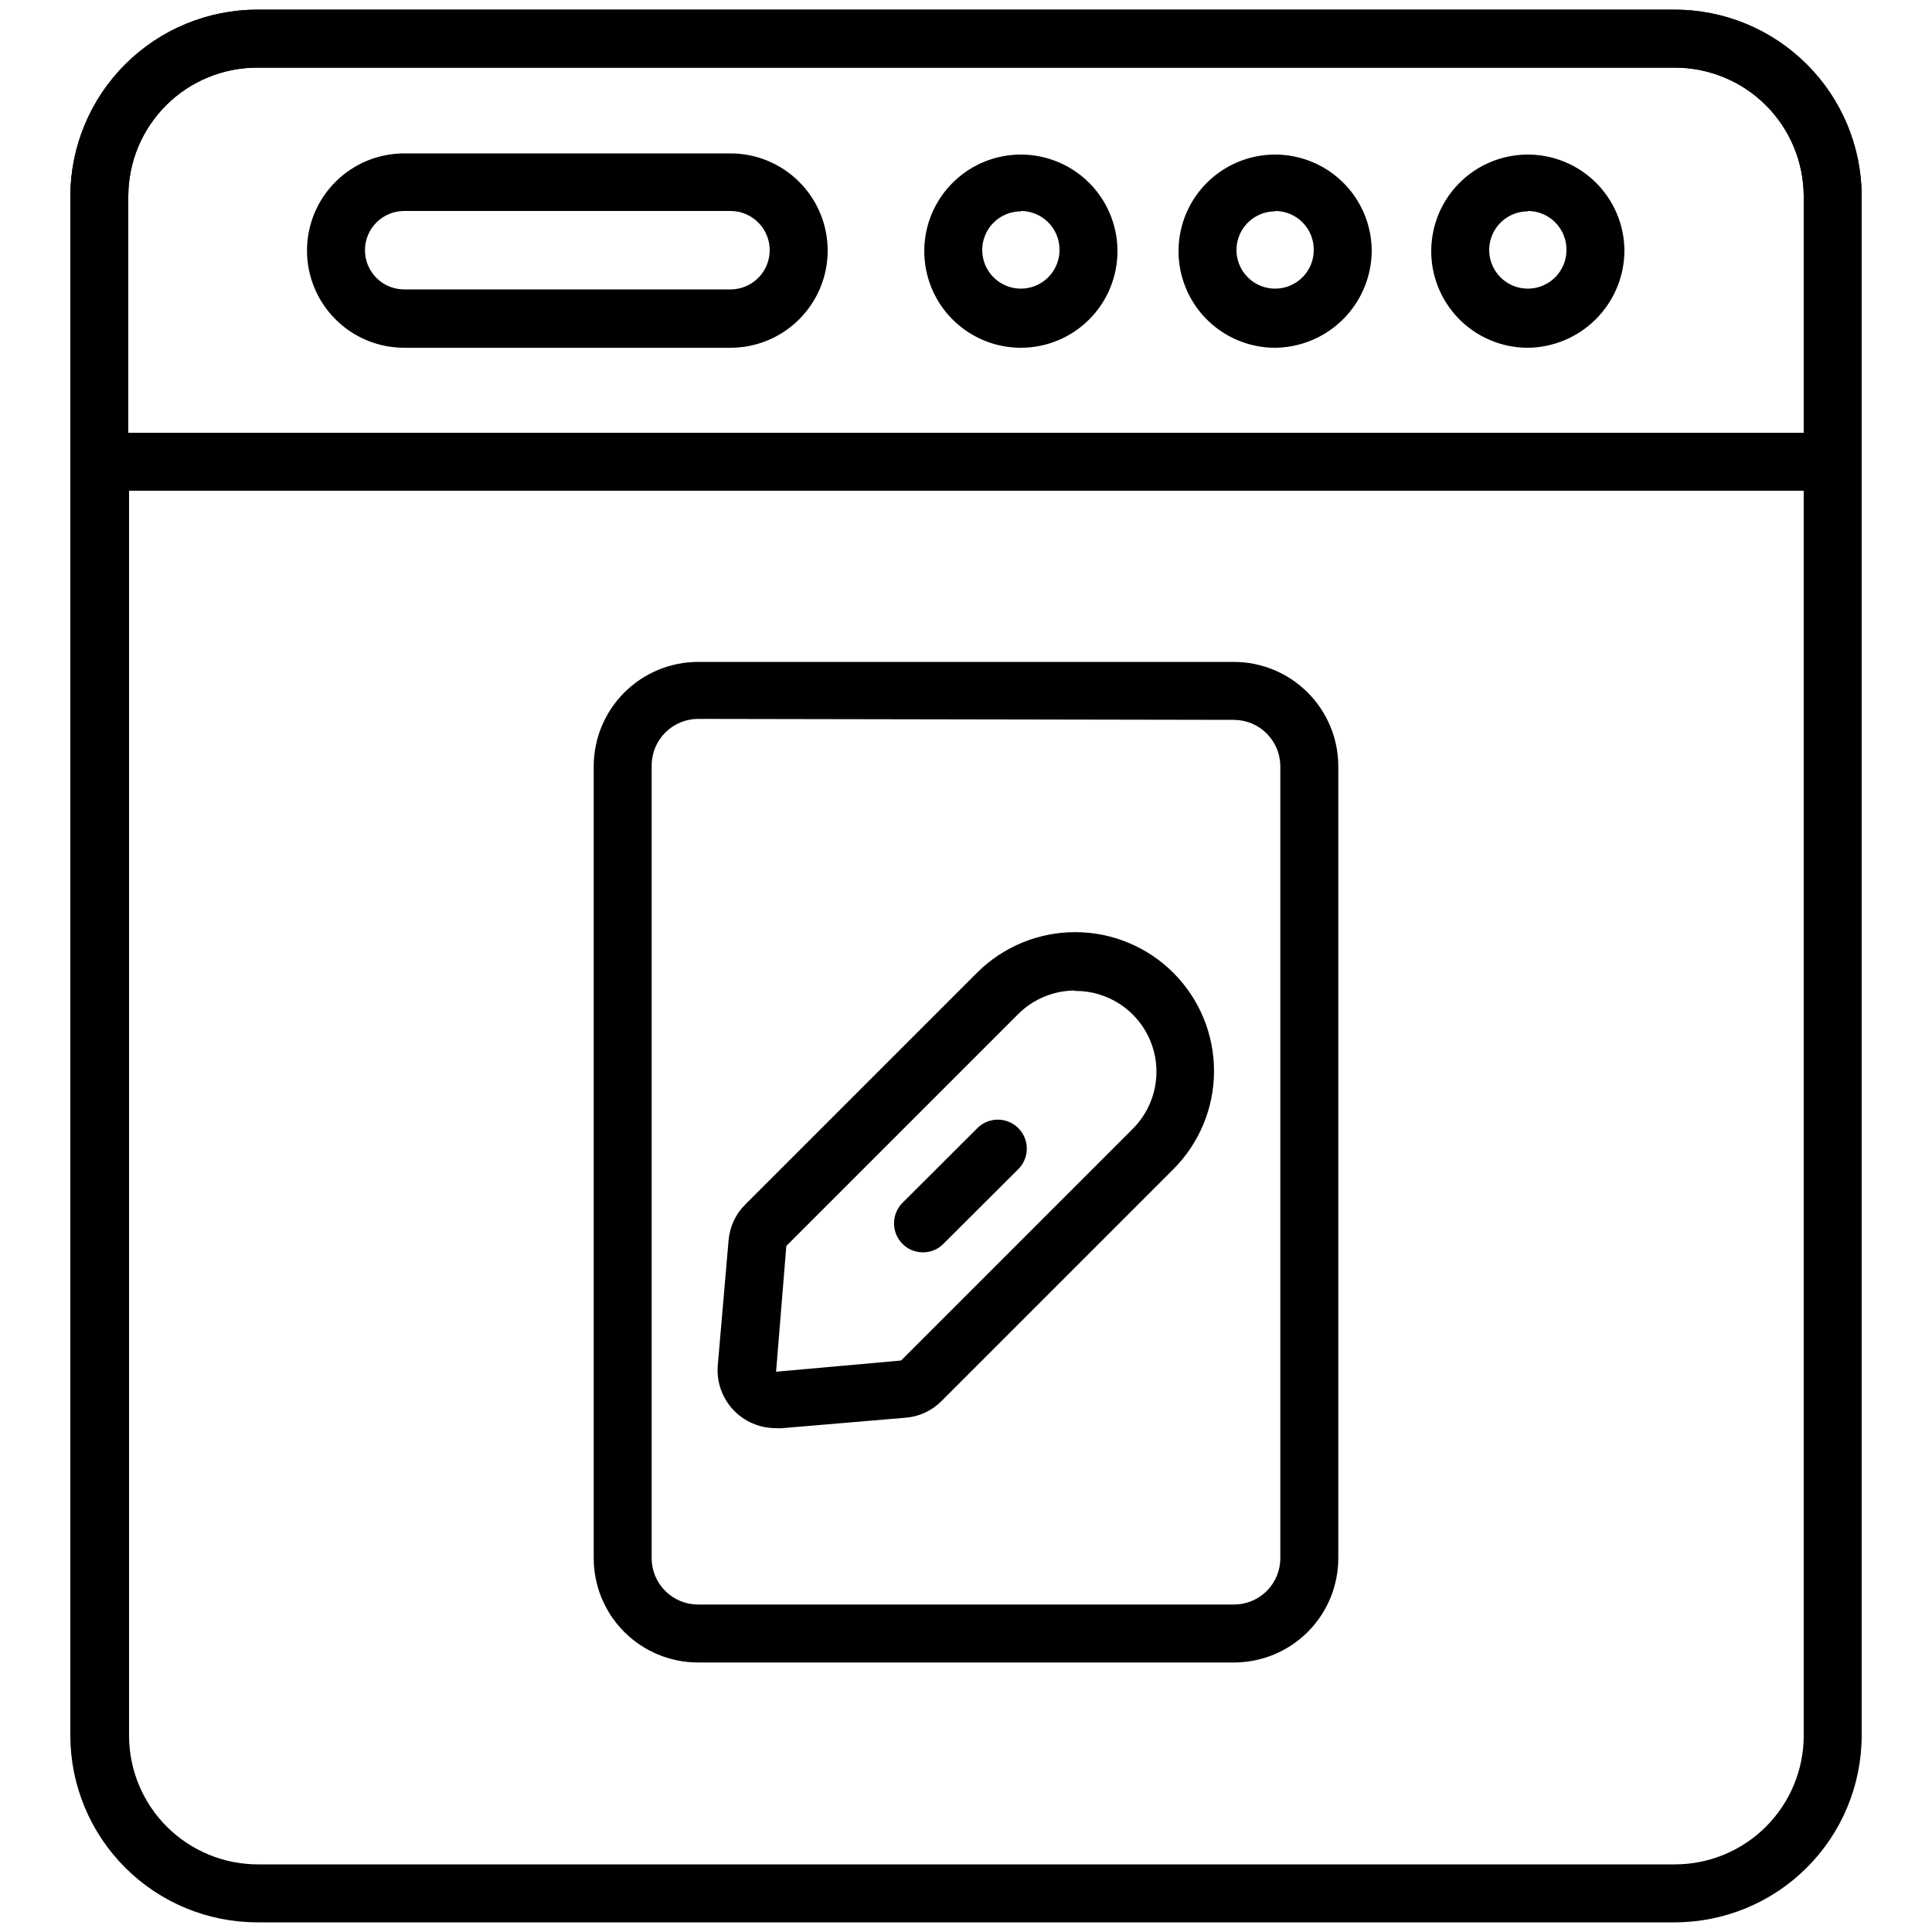
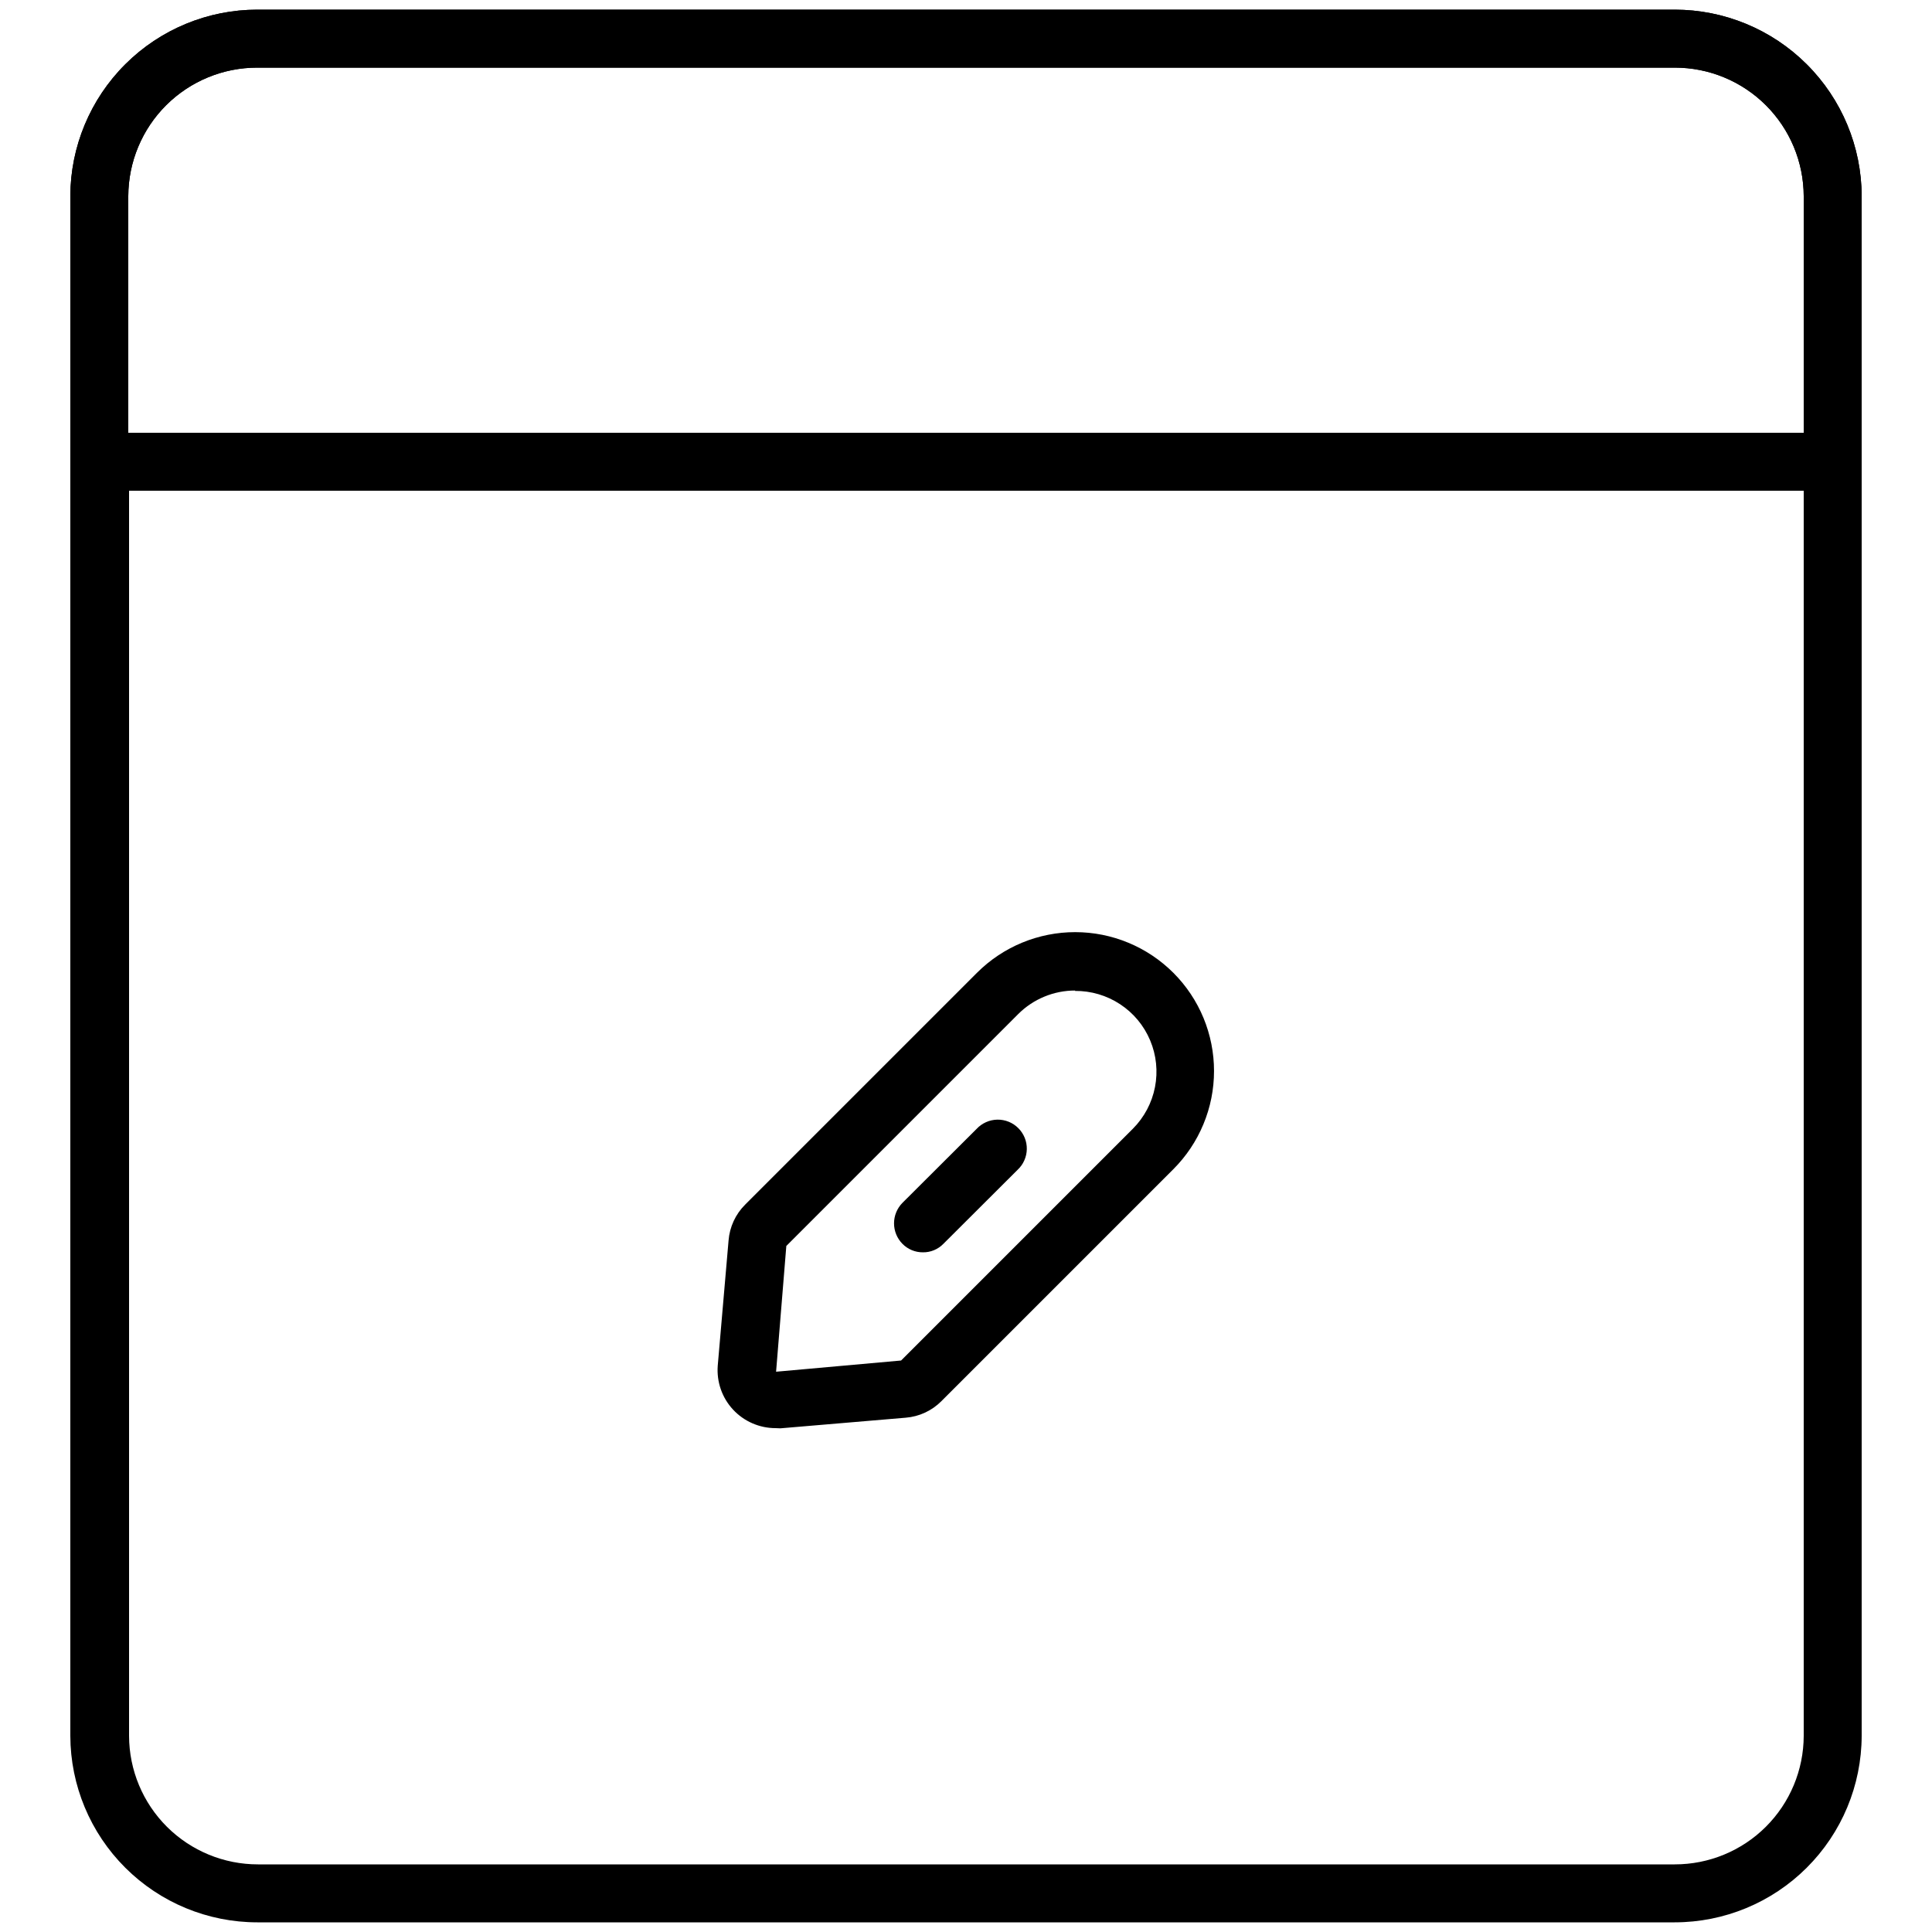
<svg xmlns="http://www.w3.org/2000/svg" width="80" height="80" viewBox="0 0 80 80" fill="none">
  <path d="M69.344 79.6H10.656C8.606 79.6 6.64 78.787 5.189 77.34C3.737 75.893 2.918 73.93 2.912 71.88V19.12C2.912 18.802 3.038 18.497 3.263 18.271C3.489 18.047 3.794 17.92 4.112 17.92H75.888C76.206 17.92 76.511 18.047 76.737 18.271C76.962 18.497 77.088 18.802 77.088 19.12V71.88C77.082 73.93 76.263 75.893 74.811 77.34C73.36 78.787 71.394 79.6 69.344 79.6ZM5.344 20.32V71.88C5.348 73.294 5.913 74.648 6.915 75.646C7.917 76.643 9.274 77.202 10.688 77.2H69.344C70.758 77.202 72.115 76.643 73.117 75.646C74.119 74.648 74.684 73.294 74.688 71.88V20.32H5.344Z" fill="black" />
  <path d="M75.888 20.32H4.112C3.794 20.32 3.489 20.194 3.263 19.969C3.038 19.744 2.912 19.438 2.912 19.12V8.12C2.918 6.07 3.737 4.107 5.189 2.66C6.64 1.213 8.606 0.4 10.656 0.4H69.344C71.394 0.4 73.36 1.213 74.811 2.66C76.263 4.107 77.082 6.07 77.088 8.12V19.12C77.088 19.438 76.962 19.744 76.737 19.969C76.511 20.194 76.206 20.32 75.888 20.32ZM5.312 17.92H74.688V8.12C74.684 6.706 74.119 5.352 73.117 4.354C72.115 3.357 70.758 2.798 69.344 2.8H10.656C9.242 2.798 7.885 3.357 6.883 4.354C5.881 5.352 5.316 6.706 5.312 8.12V17.92Z" fill="black" />
  <path d="M75.888 20.32H4.112C3.794 20.32 3.489 20.194 3.263 19.969C3.038 19.744 2.912 19.438 2.912 19.12V8.12C2.918 6.07 3.737 4.107 5.189 2.66C6.64 1.213 8.606 0.4 10.656 0.4H69.344C71.394 0.4 73.36 1.213 74.811 2.66C76.263 4.107 77.082 6.07 77.088 8.12V19.12C77.088 19.438 76.962 19.744 76.737 19.969C76.511 20.194 76.206 20.32 75.888 20.32ZM5.312 17.92H74.688V8.12C74.684 6.706 74.119 5.352 73.117 4.354C72.115 3.357 70.758 2.798 69.344 2.8H10.656C9.242 2.798 7.885 3.357 6.883 4.354C5.881 5.352 5.316 6.706 5.312 8.12V17.92Z" fill="black" />
-   <path d="M30.248 14.4H16.736C16.207 14.4 15.684 14.296 15.196 14.094C14.708 13.892 14.264 13.595 13.891 13.221C13.517 12.848 13.22 12.404 13.018 11.916C12.816 11.428 12.712 10.905 12.712 10.376C12.712 9.848 12.816 9.324 13.018 8.836C13.22 8.348 13.517 7.904 13.891 7.531C14.264 7.157 14.708 6.861 15.196 6.658C15.684 6.456 16.207 6.352 16.736 6.352H30.248C30.776 6.352 31.3 6.456 31.788 6.658C32.276 6.861 32.72 7.157 33.093 7.531C33.467 7.904 33.763 8.348 33.966 8.836C34.168 9.324 34.272 9.848 34.272 10.376C34.272 10.905 34.168 11.428 33.966 11.916C33.763 12.404 33.467 12.848 33.093 13.221C32.72 13.595 32.276 13.892 31.788 14.094C31.3 14.296 30.776 14.4 30.248 14.4ZM16.736 8.736C16.305 8.736 15.892 8.907 15.588 9.212C15.283 9.516 15.112 9.929 15.112 10.36C15.112 10.791 15.283 11.204 15.588 11.508C15.892 11.813 16.305 11.984 16.736 11.984H30.248C30.679 11.984 31.092 11.813 31.396 11.508C31.701 11.204 31.872 10.791 31.872 10.36C31.872 9.929 31.701 9.516 31.396 9.212C31.092 8.907 30.679 8.736 30.248 8.736H16.736ZM42.272 14.4C41.481 14.4 40.708 14.165 40.05 13.726C39.392 13.286 38.879 12.662 38.577 11.931C38.274 11.2 38.194 10.396 38.349 9.62C38.503 8.844 38.884 8.131 39.444 7.572C40.003 7.012 40.716 6.631 41.492 6.477C42.267 6.323 43.072 6.402 43.803 6.705C44.534 7.007 45.158 7.52 45.598 8.178C46.037 8.836 46.272 9.609 46.272 10.4C46.272 11.461 45.85 12.478 45.1 13.229C44.35 13.979 43.333 14.4 42.272 14.4ZM42.272 8.752C41.956 8.752 41.646 8.846 41.383 9.022C41.12 9.198 40.915 9.447 40.794 9.74C40.673 10.032 40.641 10.354 40.703 10.664C40.764 10.975 40.917 11.26 41.141 11.483C41.364 11.707 41.65 11.86 41.96 11.921C42.27 11.983 42.592 11.951 42.884 11.83C43.177 11.709 43.426 11.504 43.602 11.241C43.778 10.978 43.872 10.668 43.872 10.352C43.874 10.141 43.834 9.931 43.755 9.735C43.675 9.539 43.558 9.361 43.409 9.21C43.26 9.06 43.083 8.941 42.888 8.859C42.693 8.778 42.483 8.736 42.272 8.736V8.752ZM52.8 14.4C52.009 14.4 51.236 14.165 50.578 13.726C49.92 13.286 49.407 12.662 49.105 11.931C48.802 11.2 48.722 10.396 48.877 9.62C49.031 8.844 49.412 8.131 49.971 7.572C50.531 7.012 51.244 6.631 52.02 6.477C52.795 6.323 53.6 6.402 54.331 6.705C55.062 7.007 55.686 7.52 56.126 8.178C56.565 8.836 56.8 9.609 56.8 10.4C56.79 11.458 56.365 12.469 55.617 13.217C54.869 13.965 53.858 14.39 52.8 14.4ZM52.8 8.752C52.483 8.752 52.174 8.846 51.911 9.022C51.648 9.198 51.443 9.447 51.322 9.74C51.201 10.032 51.169 10.354 51.231 10.664C51.292 10.975 51.445 11.26 51.669 11.483C51.892 11.707 52.178 11.86 52.488 11.921C52.798 11.983 53.12 11.951 53.412 11.83C53.705 11.709 53.955 11.504 54.13 11.241C54.306 10.978 54.4 10.668 54.4 10.352C54.402 10.141 54.362 9.931 54.283 9.735C54.203 9.539 54.086 9.361 53.937 9.21C53.788 9.06 53.611 8.941 53.416 8.859C53.221 8.778 53.011 8.736 52.8 8.736V8.752ZM63.264 14.4C62.473 14.4 61.7 14.165 61.042 13.726C60.384 13.286 59.871 12.662 59.569 11.931C59.266 11.2 59.187 10.396 59.341 9.62C59.495 8.844 59.876 8.131 60.435 7.572C60.995 7.012 61.708 6.631 62.484 6.477C63.26 6.323 64.064 6.402 64.795 6.705C65.526 7.007 66.15 7.52 66.59 8.178C67.029 8.836 67.264 9.609 67.264 10.4C67.254 11.458 66.829 12.469 66.081 13.217C65.333 13.965 64.322 14.39 63.264 14.4ZM63.264 8.752C62.947 8.752 62.638 8.846 62.375 9.022C62.112 9.198 61.907 9.447 61.786 9.74C61.665 10.032 61.633 10.354 61.695 10.664C61.757 10.975 61.909 11.26 62.133 11.483C62.356 11.707 62.642 11.86 62.952 11.921C63.262 11.983 63.584 11.951 63.876 11.83C64.169 11.709 64.418 11.504 64.594 11.241C64.77 10.978 64.864 10.668 64.864 10.352C64.866 10.141 64.826 9.931 64.747 9.735C64.667 9.539 64.55 9.361 64.401 9.21C64.252 9.06 64.075 8.941 63.88 8.859C63.685 8.778 63.475 8.736 63.264 8.736V8.752ZM51.096 68.84H28.904C27.76 68.84 26.662 68.386 25.852 67.578C25.042 66.769 24.586 65.672 24.584 64.528V31.728C24.586 30.583 25.042 29.485 25.852 28.676C26.661 27.866 27.759 27.41 28.904 27.408H51.096C52.241 27.41 53.339 27.866 54.148 28.676C54.958 29.485 55.414 30.583 55.416 31.728V64.528C55.414 65.672 54.958 66.769 54.148 67.578C53.338 68.386 52.24 68.84 51.096 68.84ZM28.904 29.768C28.395 29.77 27.908 29.973 27.549 30.333C27.189 30.692 26.986 31.18 26.984 31.688V64.528C26.986 65.036 27.189 65.522 27.549 65.88C27.909 66.239 28.396 66.44 28.904 66.44H51.096C51.604 66.44 52.091 66.239 52.451 65.88C52.811 65.522 53.014 65.036 53.016 64.528V31.728C53.014 31.22 52.811 30.732 52.451 30.373C52.092 30.013 51.605 29.81 51.096 29.808L28.904 29.768Z" fill="black" />
  <path d="M32.12 59.136C31.789 59.137 31.461 59.069 31.157 58.937C30.853 58.805 30.58 58.612 30.354 58.369C30.129 58.127 29.956 57.84 29.847 57.527C29.738 57.214 29.695 56.882 29.72 56.552L30.168 51.368C30.212 50.806 30.456 50.277 30.856 49.88L40.456 40.28C40.99 39.746 41.624 39.323 42.322 39.034C43.02 38.746 43.768 38.597 44.523 38.598C45.278 38.598 46.026 38.747 46.723 39.037C47.421 39.326 48.054 39.75 48.588 40.284C49.122 40.818 49.545 41.452 49.834 42.15C50.122 42.848 50.271 43.596 50.27 44.351C50.27 45.106 50.121 45.854 49.831 46.551C49.542 47.249 49.118 47.882 48.584 48.416L38.984 58.016C38.589 58.415 38.064 58.659 37.504 58.704L32.312 59.144L32.12 59.136ZM44.52 41.016C44.082 41.015 43.648 41.101 43.243 41.269C42.838 41.436 42.47 41.682 42.16 41.992L32.56 51.592L32.136 56.8L37.312 56.336L46.912 46.736C47.38 46.266 47.698 45.667 47.825 45.016C47.952 44.365 47.883 43.691 47.625 43.079C47.368 42.467 46.935 41.946 46.38 41.582C45.826 41.217 45.175 41.026 44.512 41.032L44.52 41.016Z" fill="black" />
  <path d="M38.216 51.856C38.058 51.857 37.902 51.827 37.756 51.766C37.611 51.706 37.478 51.617 37.368 51.504C37.145 51.278 37.02 50.973 37.02 50.656C37.02 50.339 37.145 50.034 37.368 49.808L40.44 46.744C40.55 46.626 40.682 46.532 40.83 46.466C40.977 46.4 41.136 46.365 41.297 46.362C41.458 46.359 41.618 46.389 41.767 46.449C41.917 46.51 42.053 46.6 42.166 46.714C42.28 46.828 42.37 46.963 42.431 47.113C42.491 47.262 42.521 47.422 42.518 47.583C42.515 47.744 42.48 47.903 42.414 48.05C42.349 48.198 42.254 48.33 42.136 48.44L39.064 51.504C38.954 51.617 38.822 51.707 38.676 51.767C38.531 51.828 38.374 51.858 38.216 51.856Z" fill="black" />
</svg>